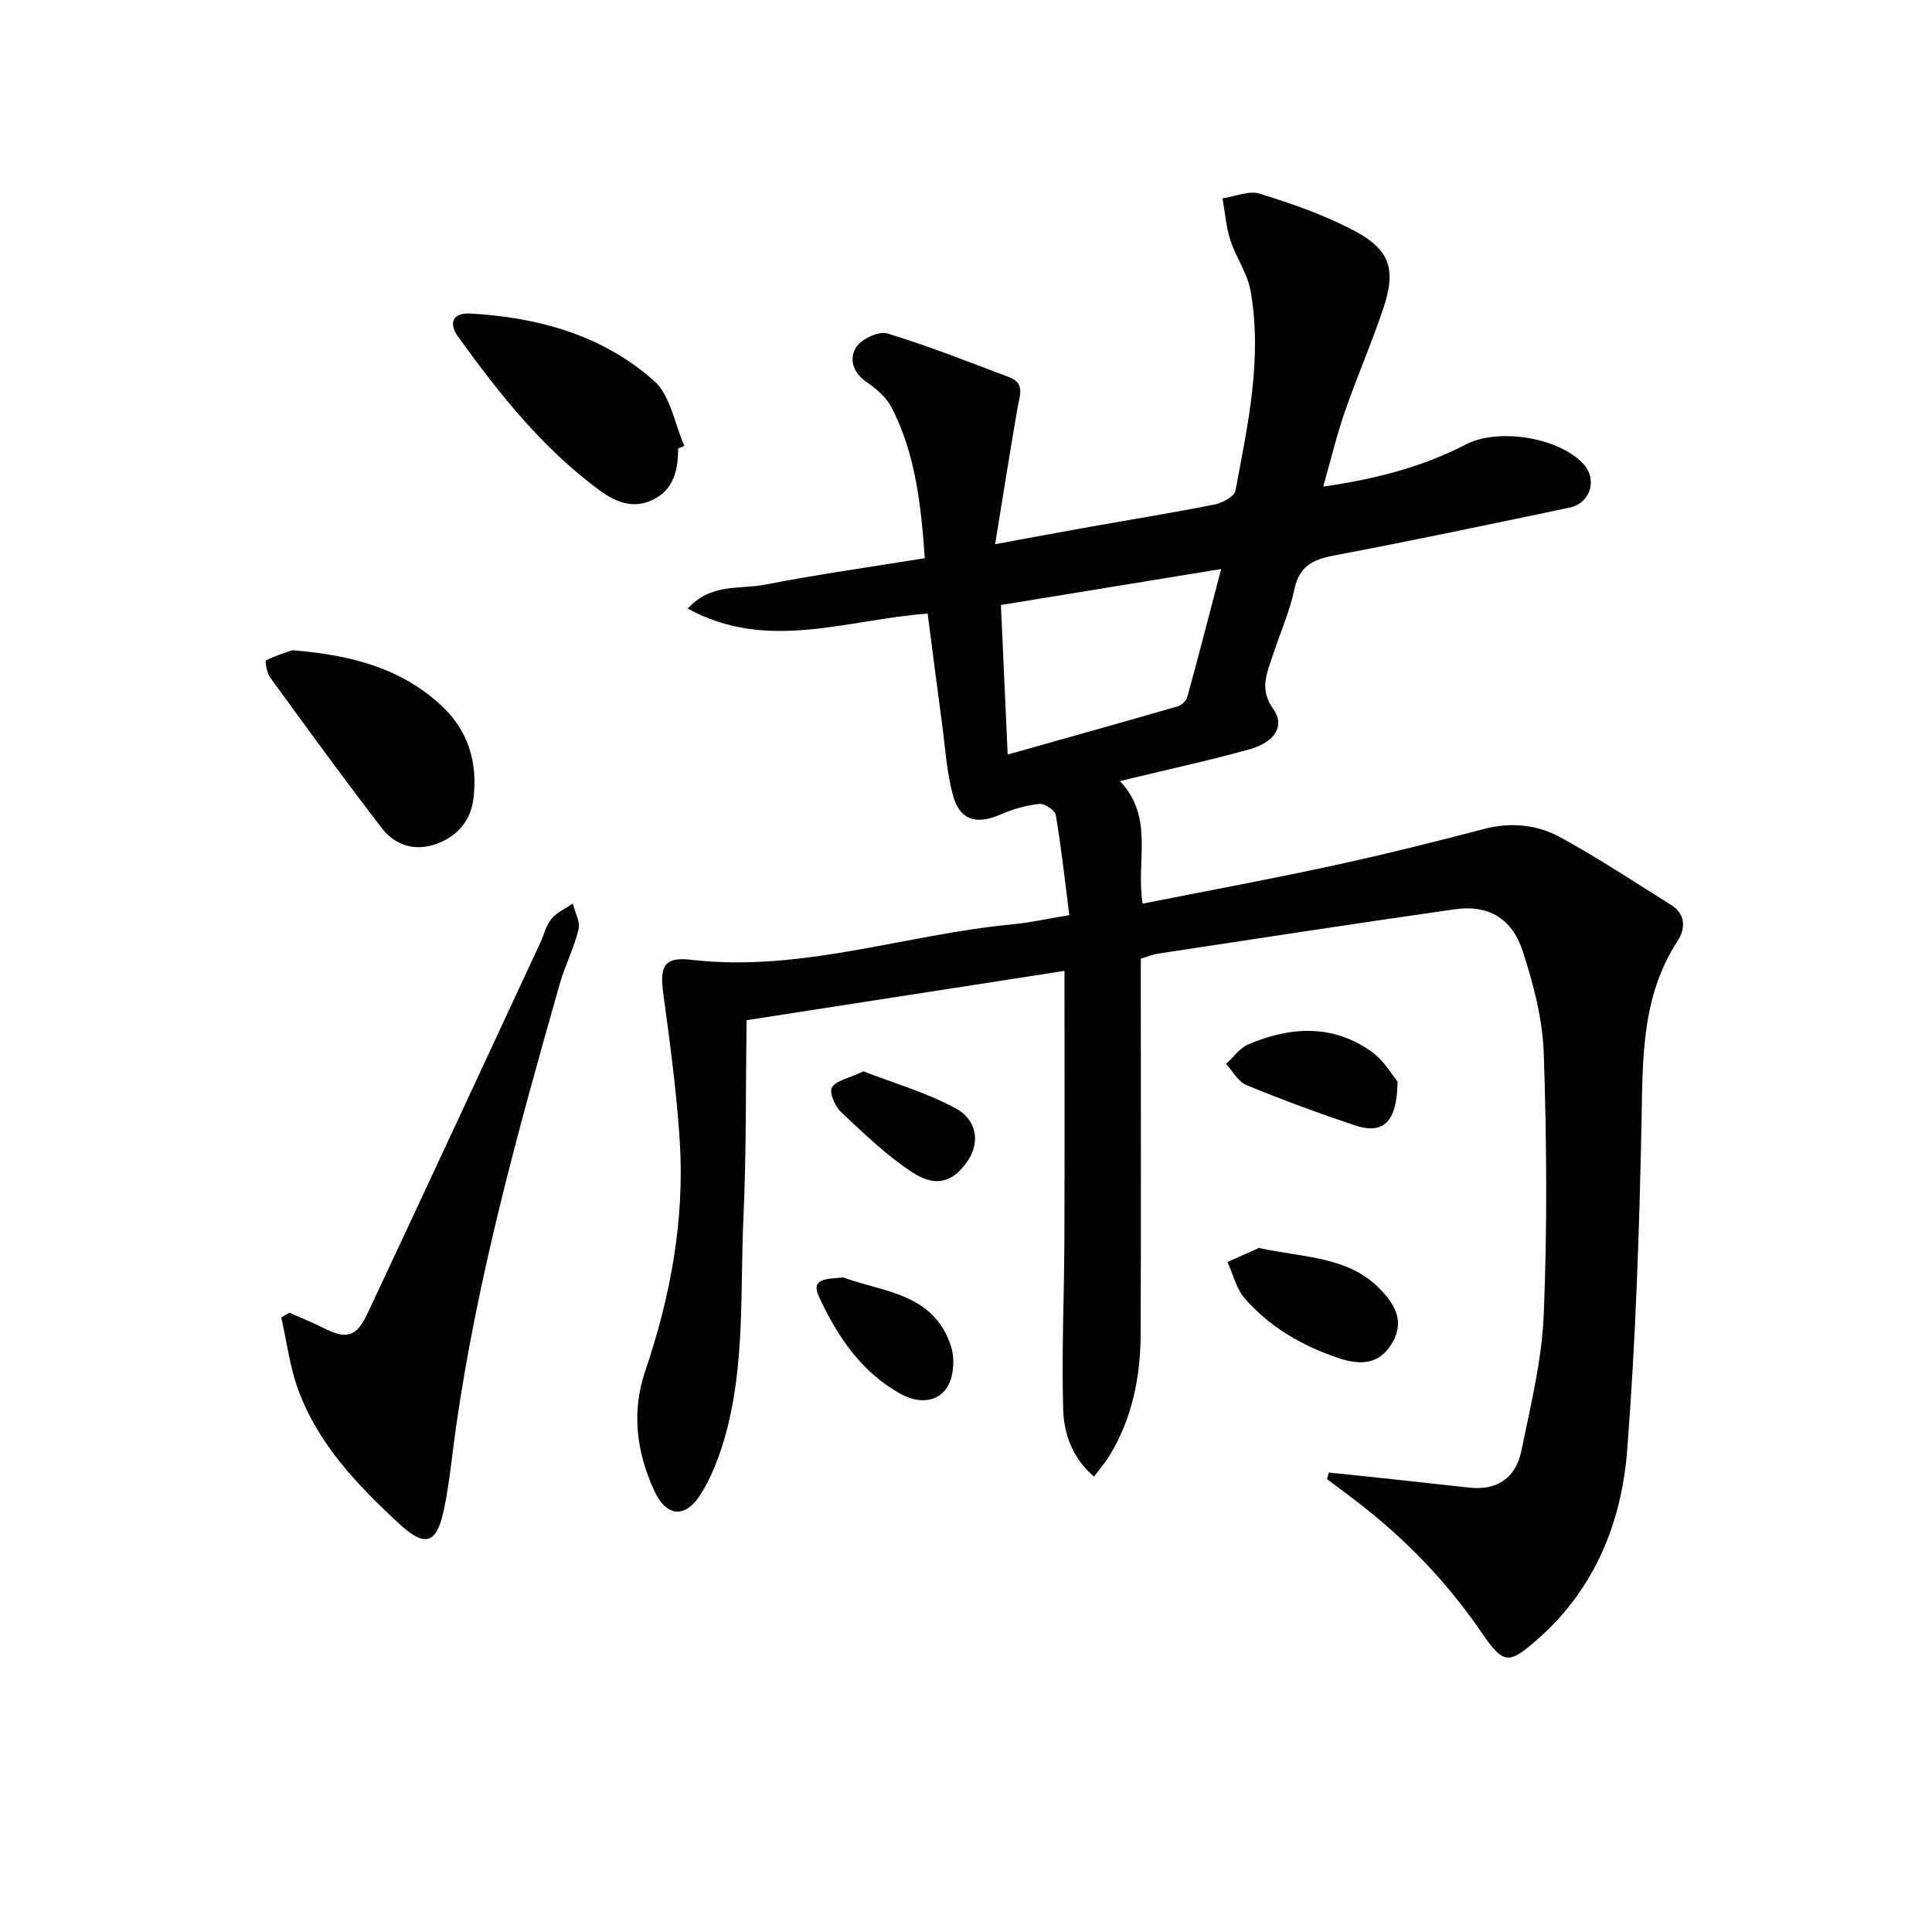
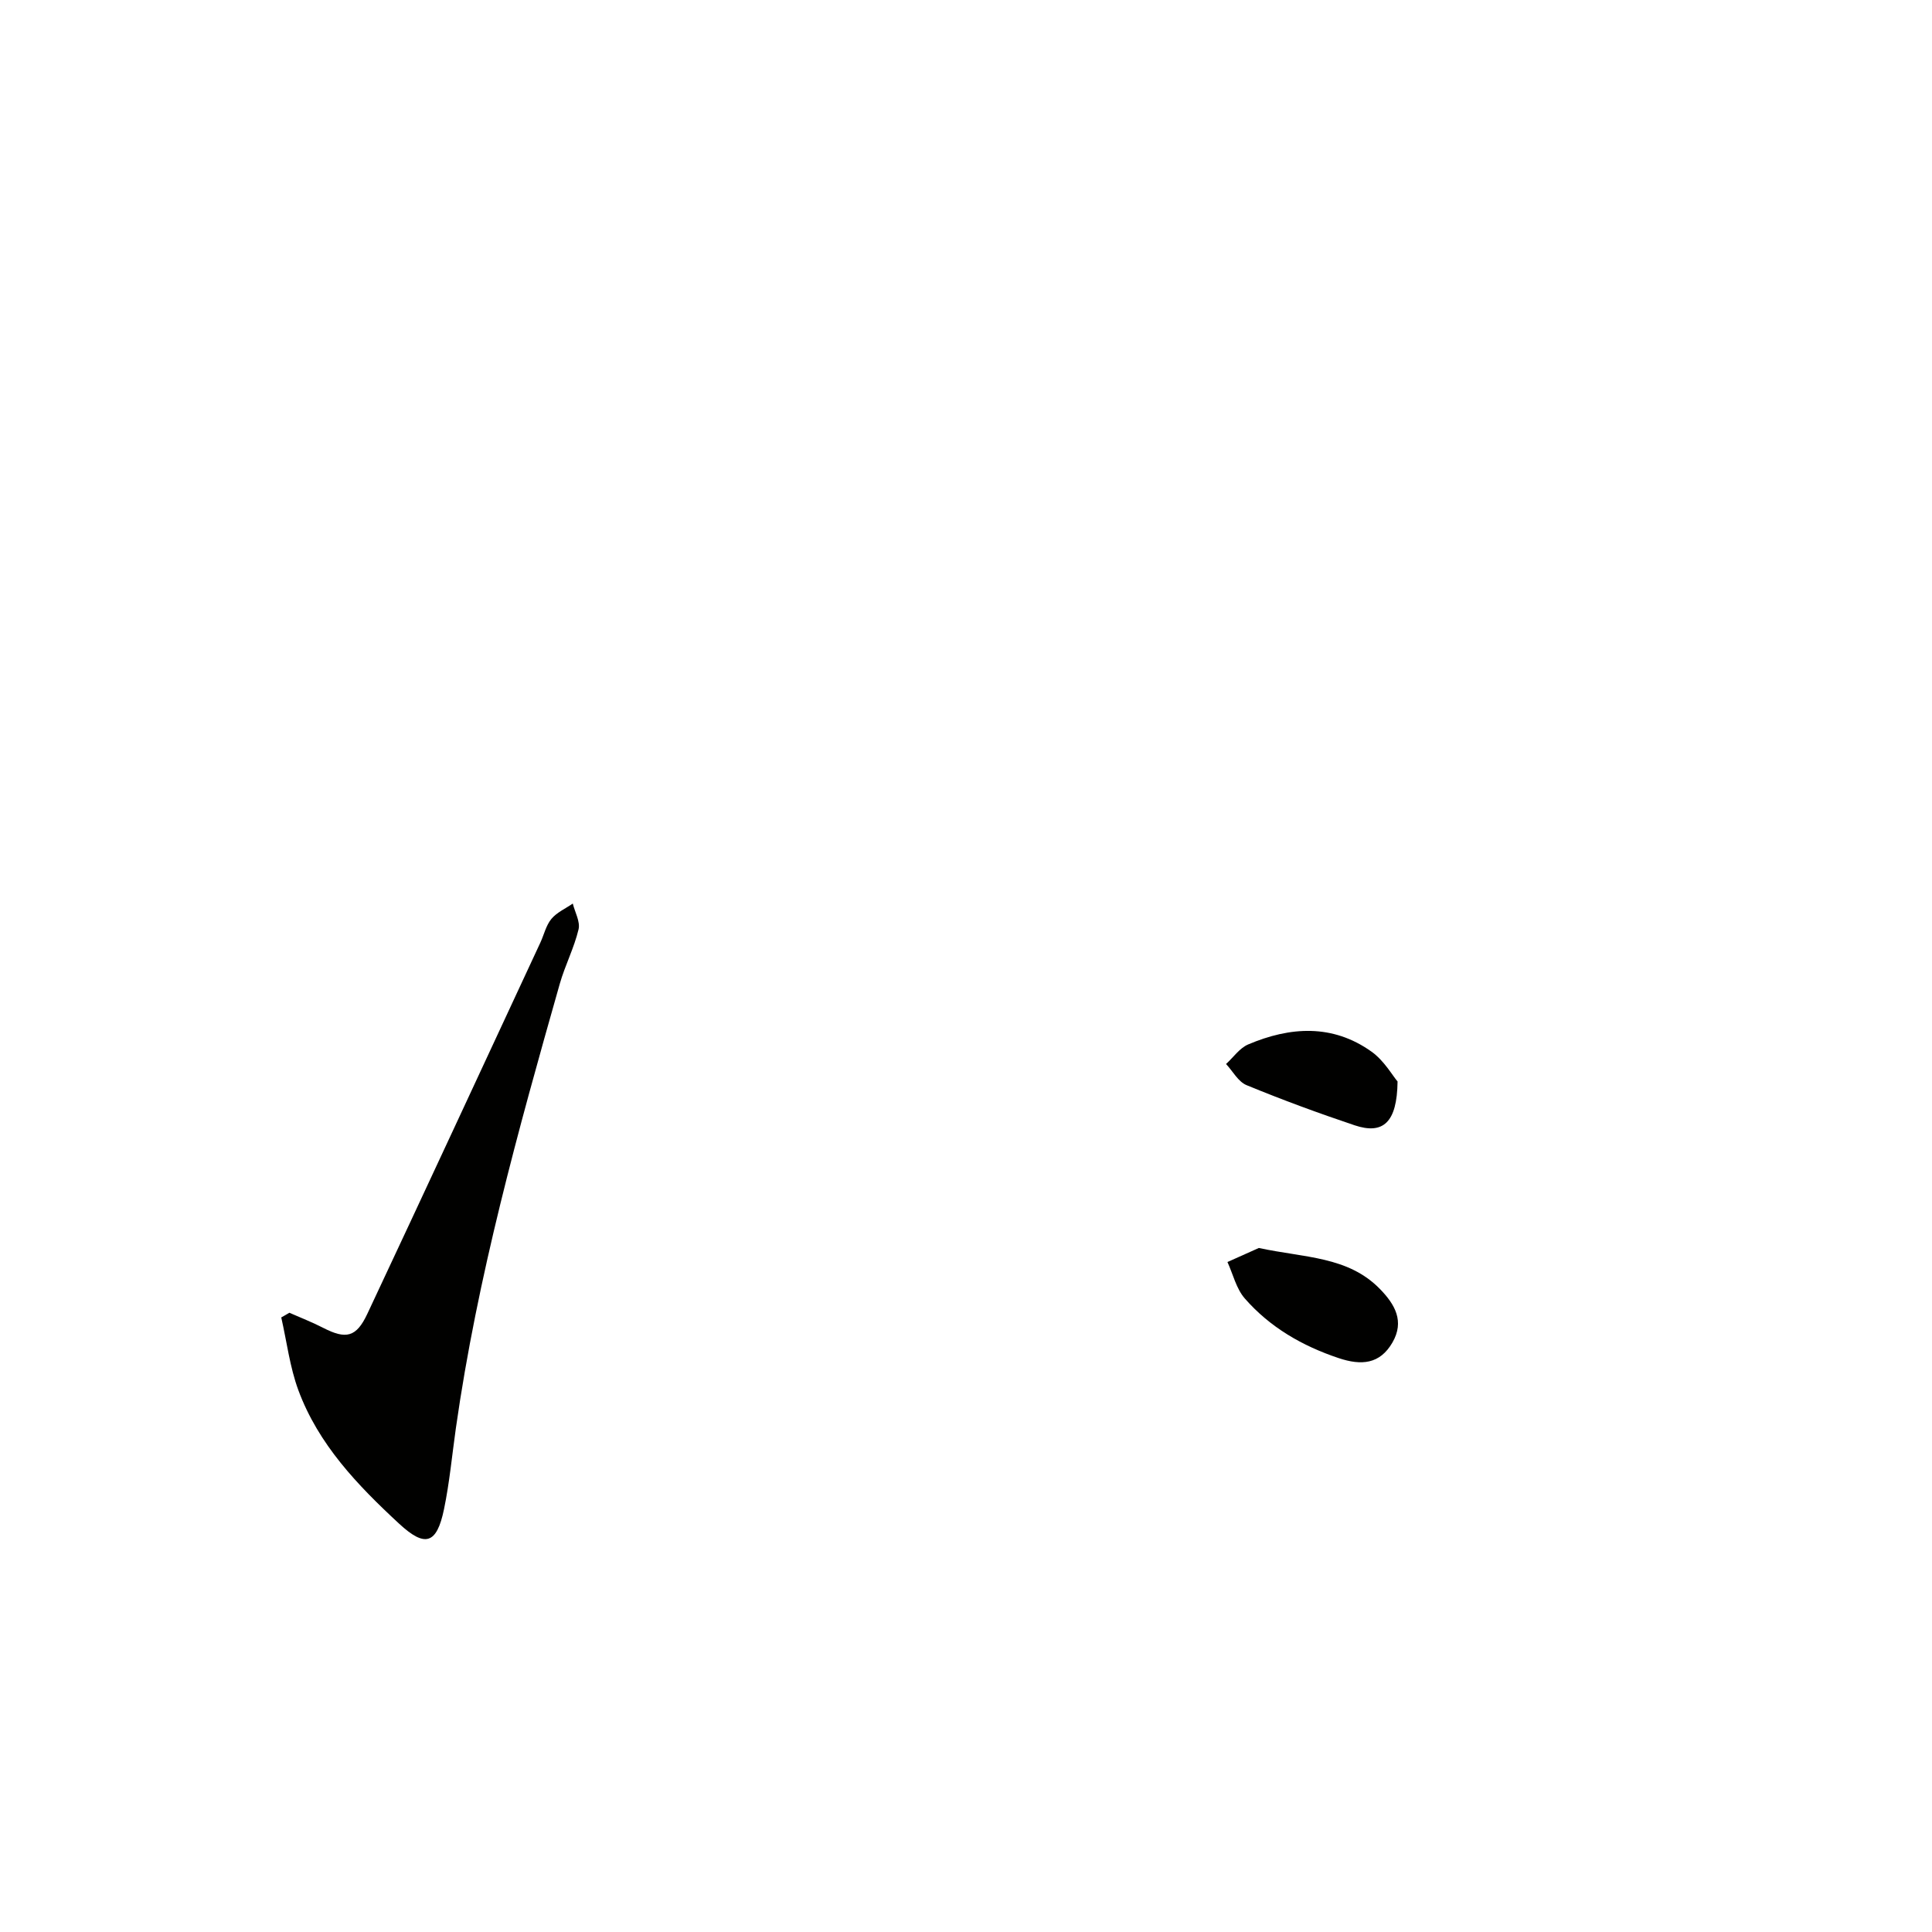
<svg xmlns="http://www.w3.org/2000/svg" enable-background="new 0 0 400 400" viewBox="0 0 400 400">
  <g fill="#010100">
-     <path d="m231.88 161.73c7.19 7.62 3.24 16.49 4.69 25.36 13.21-2.62 26.19-5.02 39.1-7.81 10.54-2.28 21.02-4.87 31.45-7.62 5.65-1.49 11.1-.96 15.97 1.71 7.84 4.3 15.33 9.25 22.92 14.01 3.06 1.92 2.95 4.91 1.31 7.44-7.53 11.57-7.2 24.47-7.46 37.54-.45 22.6-1.22 45.24-2.96 67.77-1.16 15.04-6.68 28.77-18.44 39.16-6.15 5.43-7.16 5.36-11.79-1.4-7.12-10.41-15.75-19.33-25.73-26.99-2.05-1.57-4.13-3.11-6.2-4.66.12-.46.24-.91.37-1.37 4.79.5 9.58.99 14.36 1.51 4.95.53 9.9 1.11 14.85 1.63 5.74.6 9.53-2.14 10.64-7.54 1.93-9.39 4.27-18.86 4.66-28.36.73-17.97.61-36 0-53.98-.24-7.16-2.14-14.43-4.39-21.29-2.24-6.81-7.23-9.55-13.98-8.59-20.55 2.92-41.06 6.1-61.58 9.2-.98.15-1.91.56-3.48 1.04v5.2c0 24.17.07 48.33-.03 72.5-.04 8.92-1.75 17.51-6.49 25.26-.85 1.39-1.94 2.63-3.17 4.27-4.52-3.89-6.23-8.91-6.38-13.91-.34-11.76.21-23.54.25-35.31.07-18.29.02-36.57.02-55.49-21.69 3.37-43.25 6.71-65.82 10.21-.19 13.7-.03 27.31-.65 40.88-.7 15.23.39 30.67-3.88 45.58-1.13 3.94-2.66 7.91-4.78 11.39-3.28 5.39-7.25 5.17-9.86-.55-3.61-7.91-4.7-16.17-1.8-24.71 5.23-15.4 8.16-31.22 7.14-47.51-.65-10.27-2.05-20.5-3.43-30.7-.75-5.56.21-7.54 5.75-6.89 22.76 2.65 44.3-5.23 66.5-7.33 3.6-.34 7.16-1.14 11.83-1.91-.9-7.06-1.65-13.93-2.8-20.73-.16-.98-2.31-2.42-3.39-2.3-2.73.3-5.51 1.07-8.04 2.19-4.85 2.13-8.36 1.29-9.79-3.75-1.39-4.89-1.66-10.1-2.35-15.18-1-7.38-1.93-14.77-2.96-22.66-16.71 1.19-33.16 8.03-49.67-1.04 4.8-5.31 10.78-3.94 15.93-4.94 10.88-2.12 21.86-3.66 33.15-5.49-.79-11.03-1.91-21.55-6.86-31.17-1.08-2.09-3.13-3.9-5.13-5.25-2.92-1.98-3.75-4.9-2.2-7.28 1.11-1.71 4.67-3.38 6.46-2.83 8.54 2.6 16.87 5.91 25.24 9.07 3.32 1.26 2.12 3.85 1.69 6.33-1.55 8.94-2.95 17.9-4.64 28.23 7.74-1.42 13.83-2.57 19.94-3.65 8.5-1.51 17.03-2.88 25.5-4.57 1.62-.32 4.09-1.65 4.32-2.86 2.56-13.7 5.63-27.45 3.1-41.49-.65-3.59-3.02-6.84-4.16-10.39-.89-2.77-1.11-5.75-1.62-8.64 2.58-.38 5.45-1.67 7.7-.97 6.63 2.06 13.3 4.38 19.43 7.59 7.53 3.95 8.87 8.04 6.18 16.09-2.41 7.24-5.49 14.26-7.99 21.47-1.67 4.82-2.85 9.81-4.47 15.49 10.83-1.54 20.49-4.05 29.52-8.72 6.72-3.47 19.15-1.49 24.28 3.96 3.05 3.24 1.58 8.21-2.89 9.14-16.24 3.4-32.47 6.82-48.76 9.91-4.39.83-7.12 2.26-8.13 7.01-.99 4.67-2.99 9.13-4.48 13.7-1.19 3.65-2.82 6.92.1 11.02 2.49 3.5.38 6.88-4.84 8.35-7.95 2.24-16.05 3.98-24.08 5.93-.64.15-1.26.31-2.8.69zm-23.25-5.51c12.08-3.4 23.65-6.64 35.2-9.98.79-.23 1.76-1.12 1.98-1.9 2.35-8.55 4.56-17.14 7.02-26.53-15.72 2.57-30.62 5-45.6 7.45.47 10.59.92 20.46 1.4 30.96z" />
    <path d="m59.91 271.79c2.34 1.03 4.74 1.96 7.01 3.13 4.7 2.41 6.84 1.98 9.13-2.9 12.01-25.58 23.89-51.21 35.81-76.83.77-1.65 1.18-3.59 2.3-4.94s2.93-2.14 4.43-3.18c.44 1.8 1.58 3.76 1.19 5.36-.92 3.84-2.79 7.43-3.88 11.24-8.62 30.34-17.07 60.72-21.52 92.04-.79 5.59-1.31 11.23-2.45 16.74-1.51 7.3-3.94 7.97-9.3 3.01-8.61-7.97-16.71-16.41-20.86-27.64-1.77-4.8-2.39-10.02-3.54-15.06.57-.31 1.12-.64 1.68-.97z" />
-     <path d="m60.52 134.62c12.41 1.01 22.65 3.77 30.97 11.57 5.54 5.2 7.39 11.7 6.55 19.02-.54 4.69-3.31 7.95-7.74 9.53-4.42 1.58-8.51.27-11.23-3.26-7.91-10.25-15.52-20.75-23.14-31.22-.69-.95-1.12-3.4-.84-3.54 2.08-1.06 4.38-1.73 5.43-2.1z" />
-     <path d="m140.4 92.87c-.01 4.36-.85 8.43-5.17 10.57-4.06 2.01-7.71.57-11.12-1.94-11.82-8.7-20.79-20.04-29.27-31.79-2.04-2.82-1.08-5 2.53-4.8 14.07.8 27.39 4.47 38.04 13.94 3.4 3.02 4.26 8.9 6.28 13.47-.44.18-.86.37-1.29.55z" />
    <path d="m260.63 258.38c9.48 2.05 18.44 1.7 25.07 8.49 3.13 3.21 5.12 6.7 2.59 11.08-2.61 4.51-6.44 4.8-11.14 3.23-7.56-2.53-14.23-6.39-19.44-12.36-1.76-2.02-2.42-5-3.58-7.53 2.41-1.08 4.83-2.16 6.5-2.91z" />
-     <path d="m289.35 223.91c-.1 8.56-3.03 11.03-8.89 9.07-7.54-2.53-15.01-5.28-22.37-8.31-1.73-.71-2.85-2.88-4.25-4.38 1.52-1.38 2.8-3.29 4.58-4.05 8.69-3.69 17.46-4.26 25.52 1.48 2.6 1.84 4.32 4.91 5.41 6.19z" />
-     <path d="m174.63 264.48c7.95 3.03 18.71 3.11 22.28 14.31.82 2.58.55 6.44-.9 8.57-2.08 3.07-5.95 3.19-9.41 1.3-8.27-4.52-13.23-11.97-17.04-20.18-1.81-3.9 1.69-3.68 5.07-4z" />
-     <path d="m178.75 221.81c6.12 2.38 13.08 4.37 19.27 7.75 3.66 2 5.27 6.4 2.33 10.78-2.95 4.4-6.57 5.62-11.55 2.33-5.32-3.51-10-8.05-14.68-12.44-1.24-1.17-2.48-4.06-1.88-5.07.84-1.44 3.39-1.87 6.51-3.35z" />
+     <path d="m289.35 223.91c-.1 8.56-3.03 11.03-8.89 9.07-7.54-2.53-15.01-5.28-22.37-8.31-1.73-.71-2.85-2.88-4.25-4.38 1.52-1.38 2.8-3.29 4.58-4.05 8.69-3.69 17.46-4.26 25.52 1.48 2.6 1.84 4.32 4.91 5.41 6.19" />
  </g>
</svg>